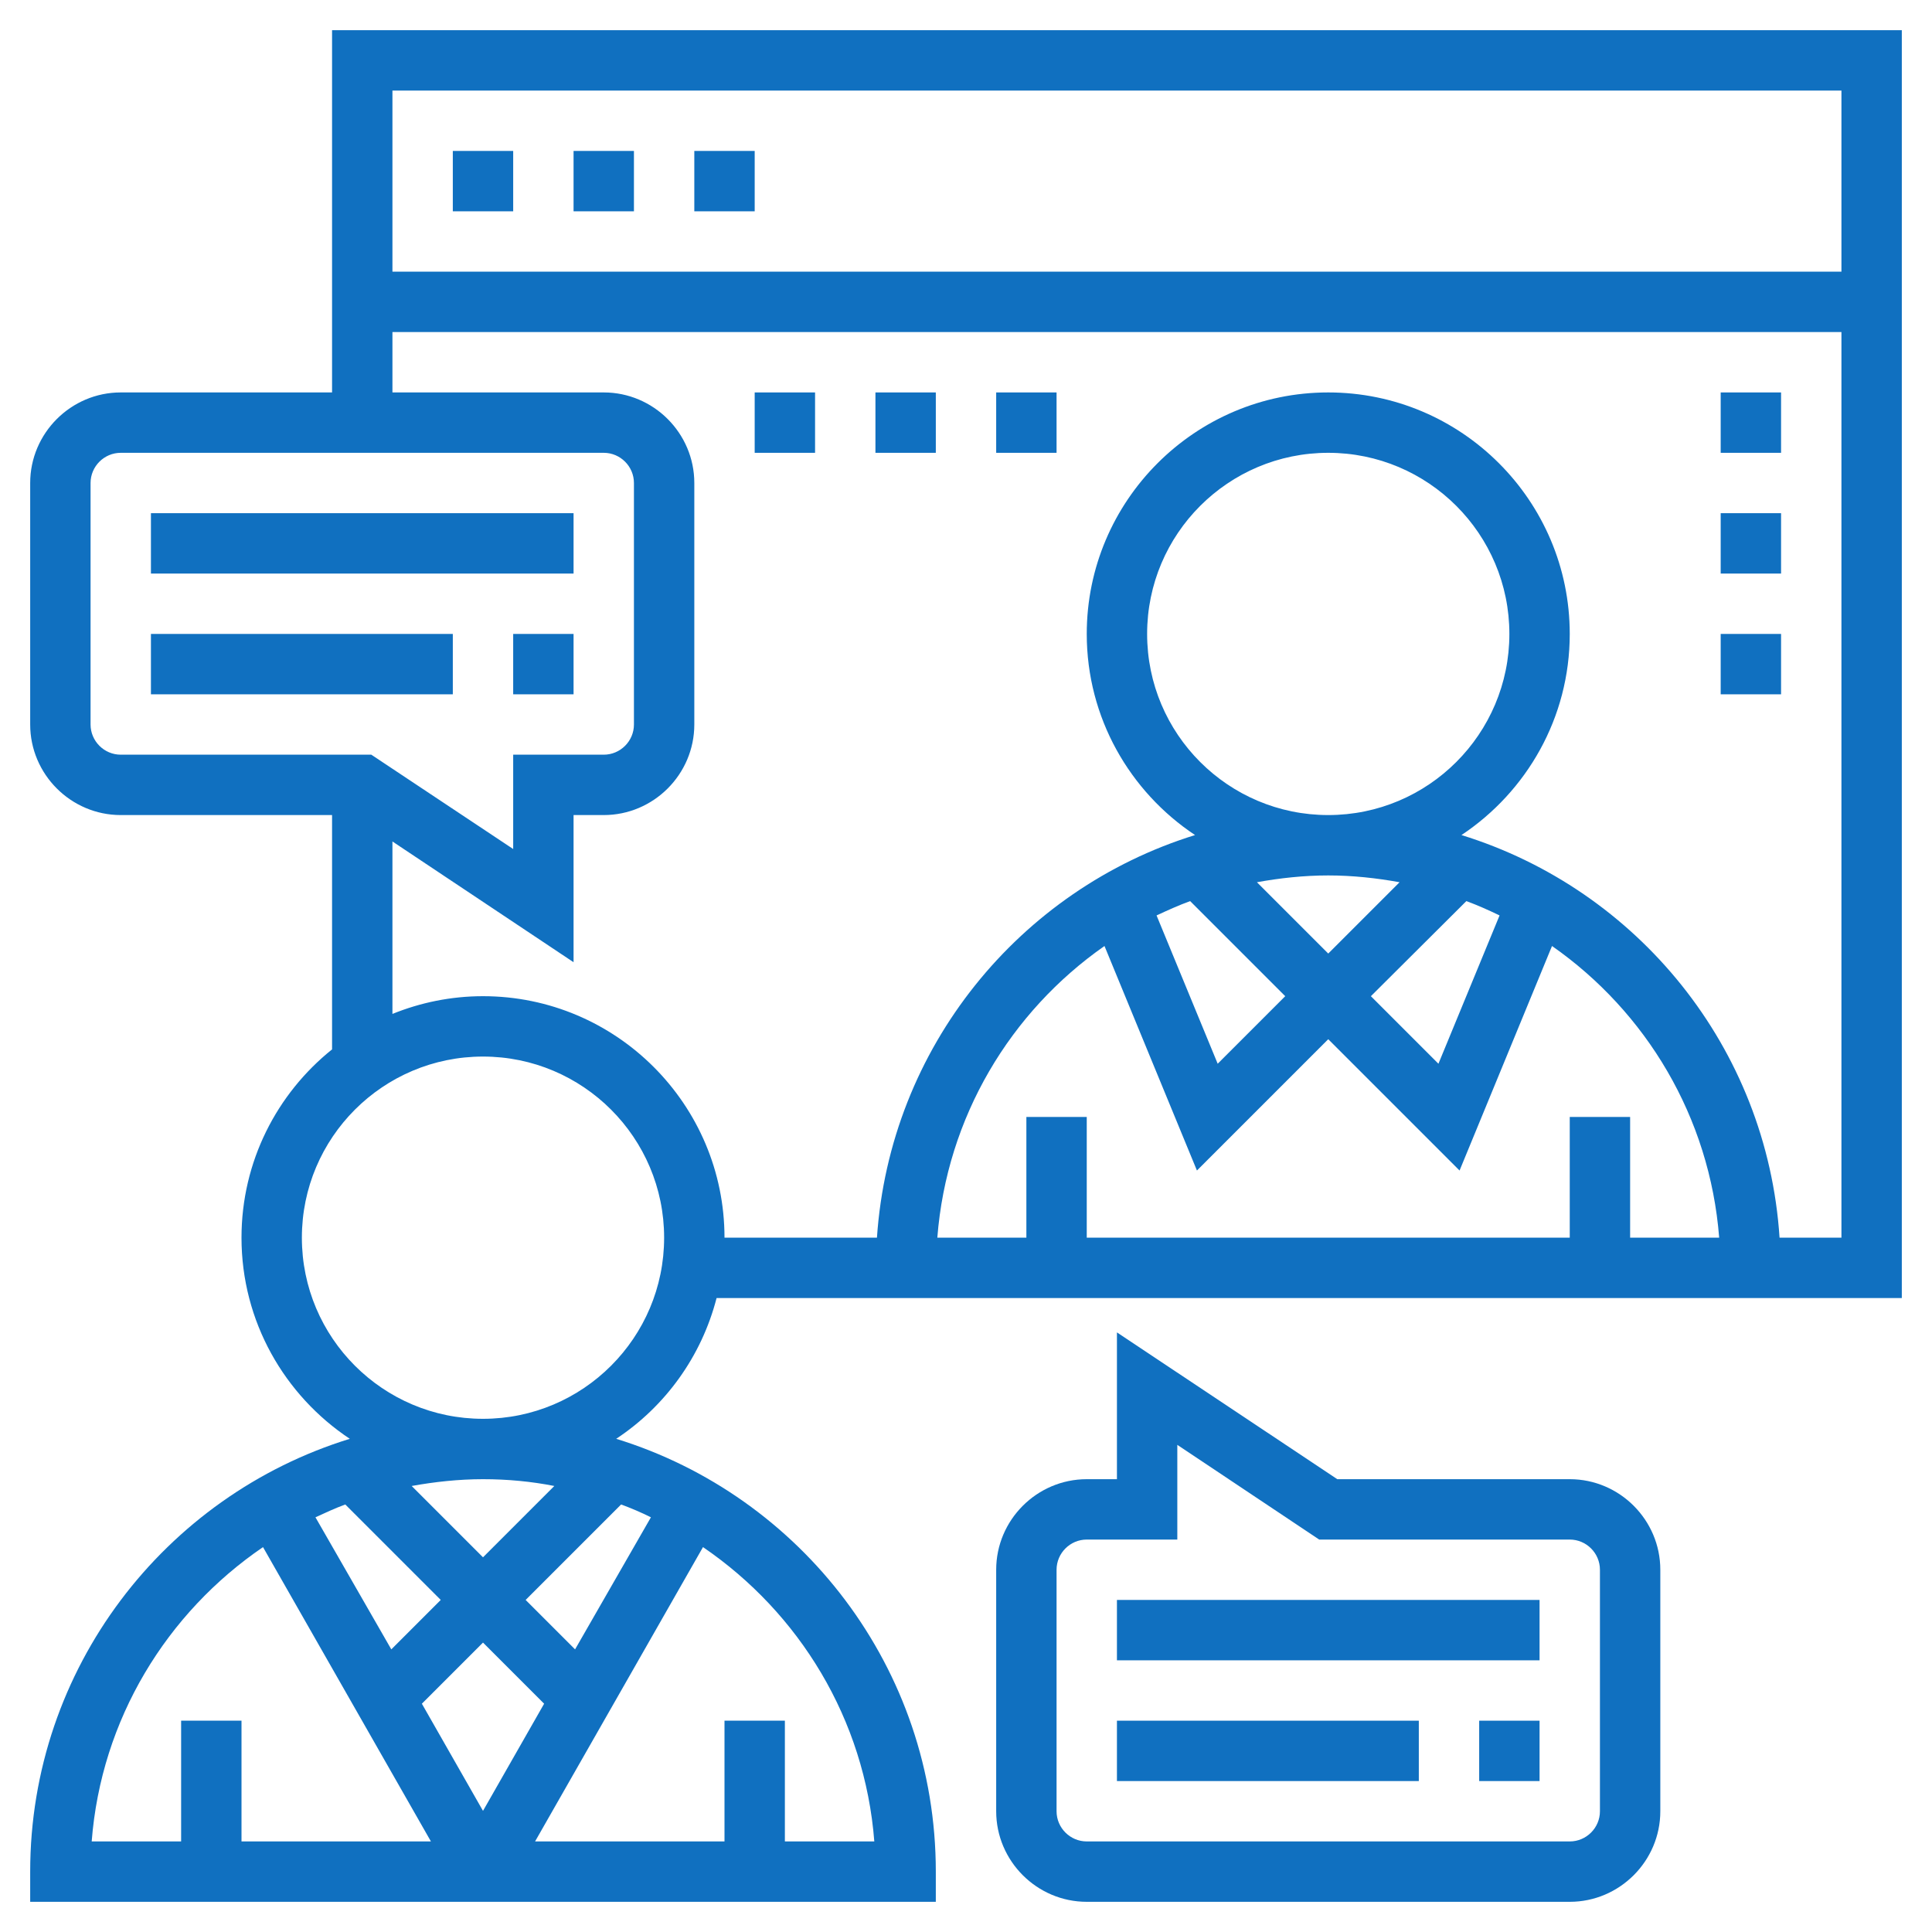
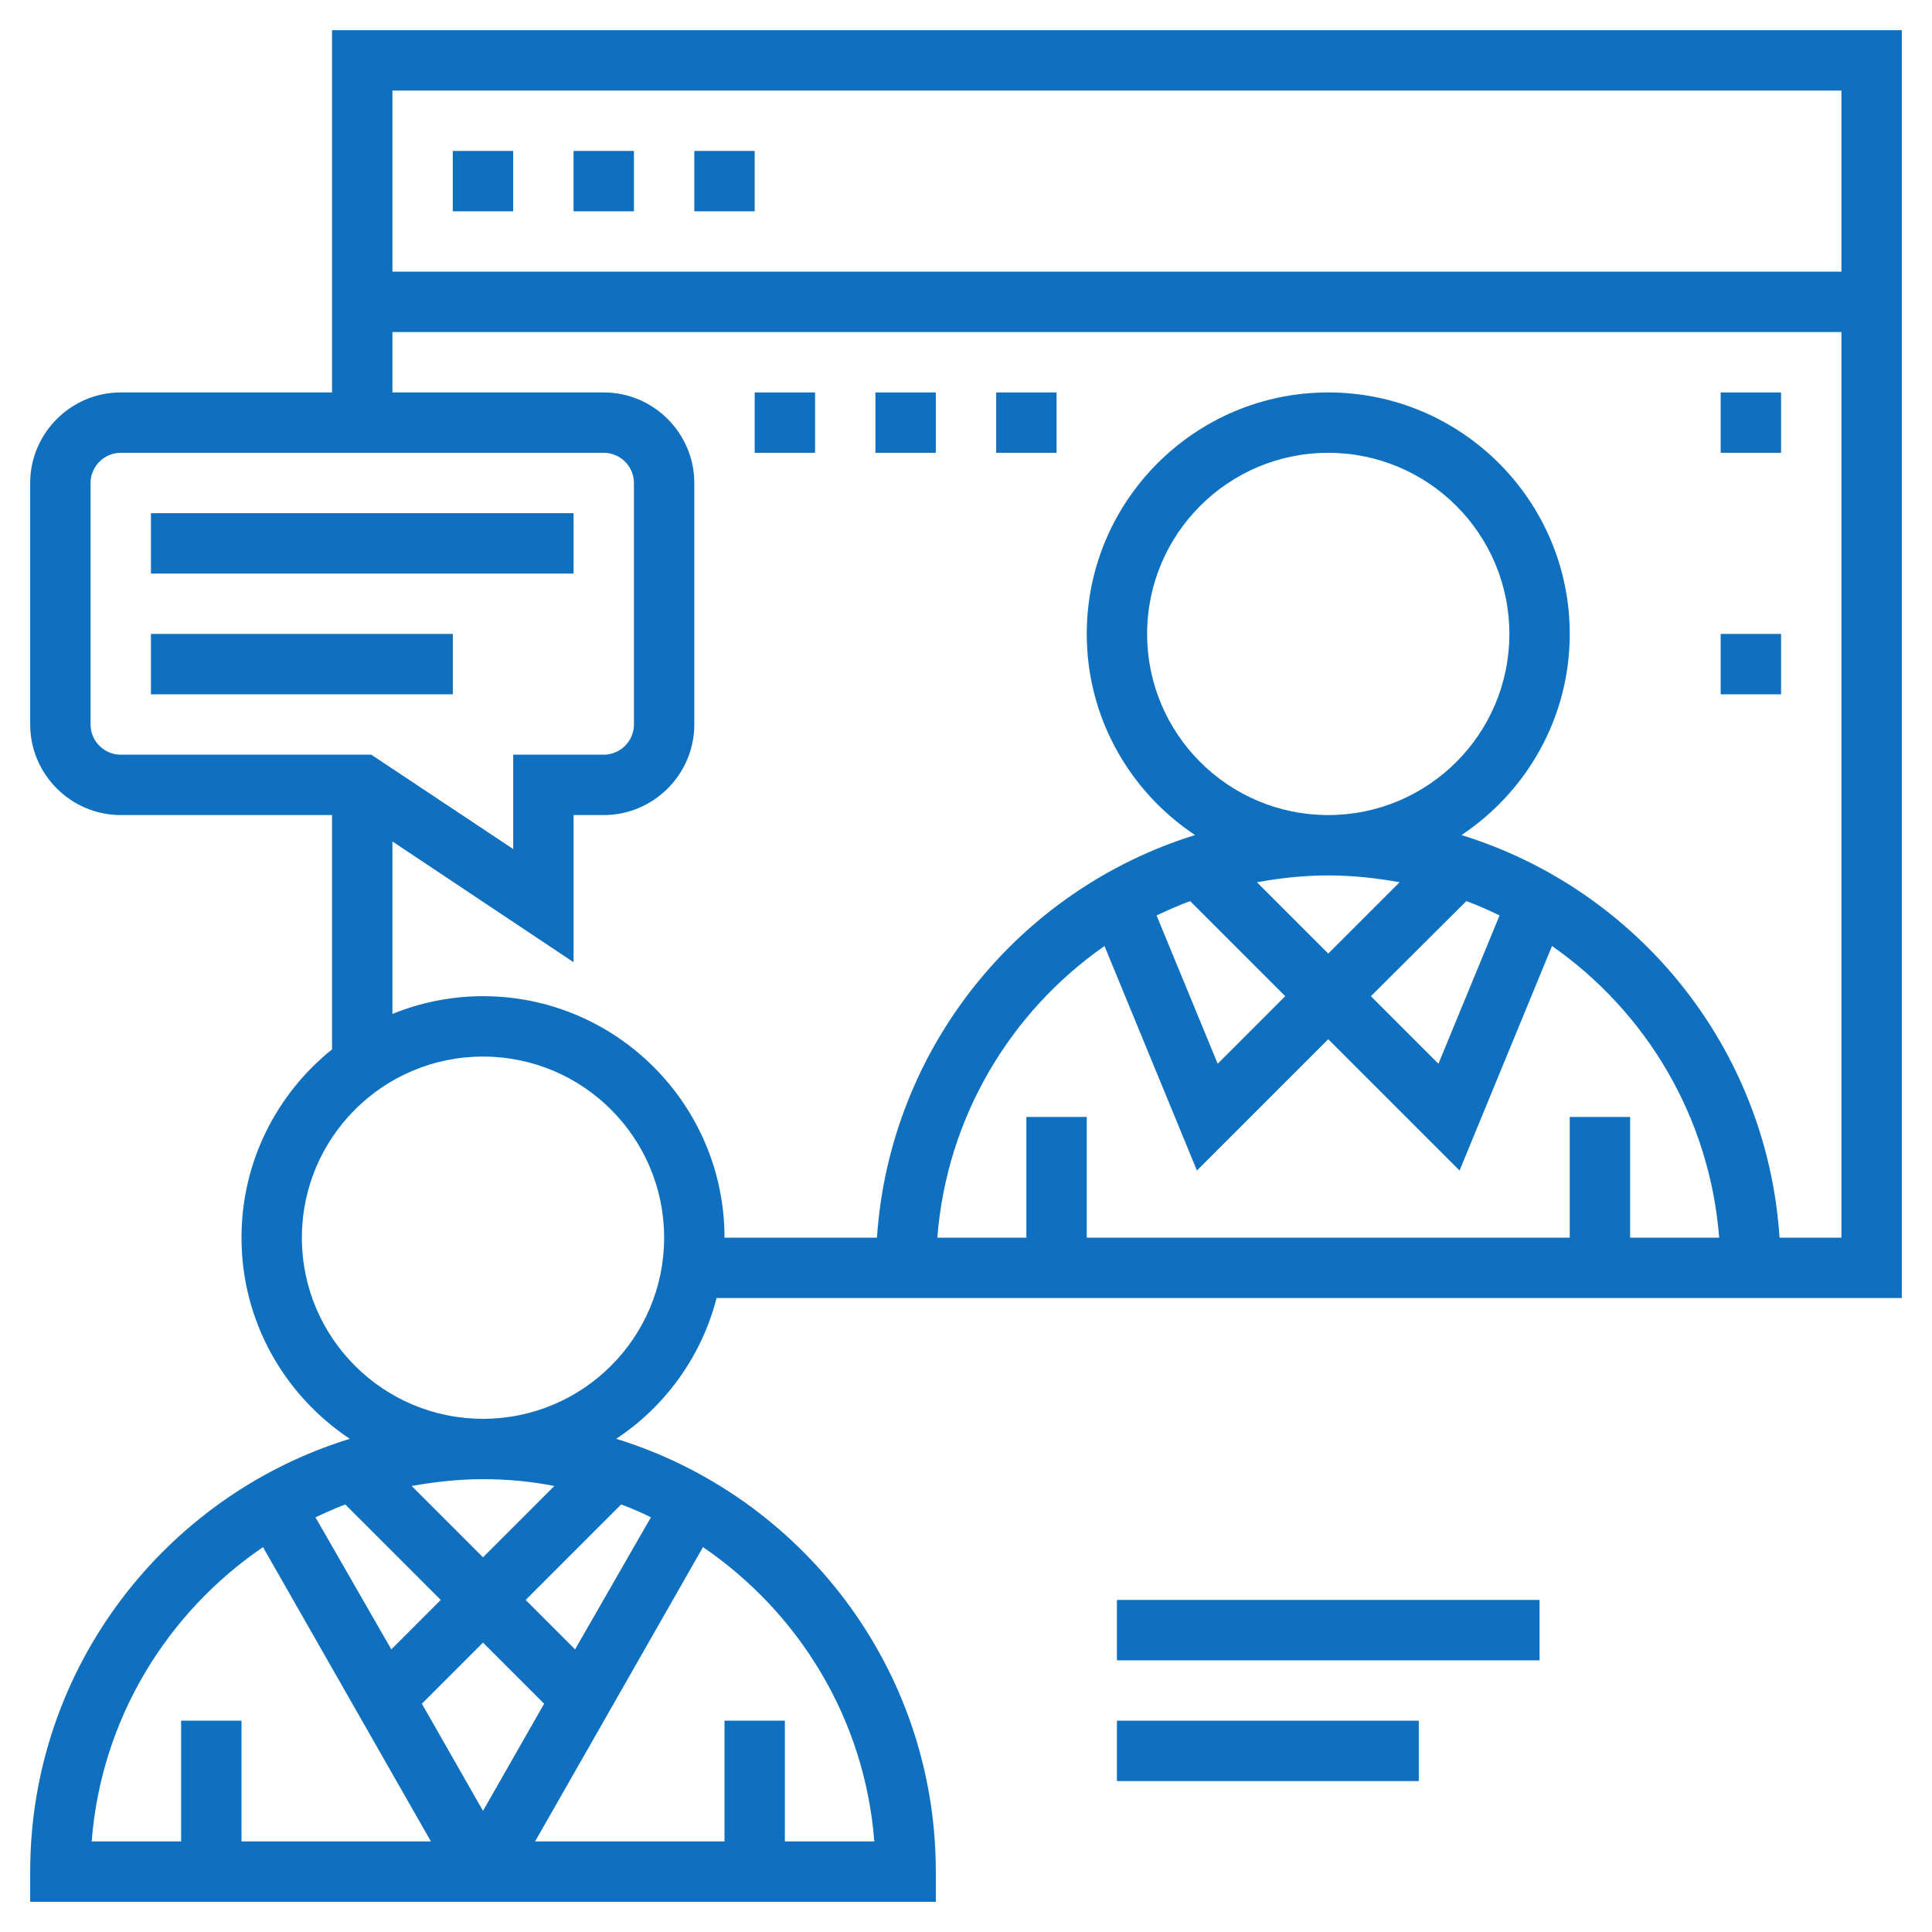
<svg xmlns="http://www.w3.org/2000/svg" version="1.1" id="Layer_5" x="0px" y="0px" viewBox="6 -6 512 512" style="enable-background:new 6 -6 512 512;" xml:space="preserve">
  <path fill="#1070c0" d="M94,2v96H38c-13.2,0-24,10.8-24,24v64c0,13.2,10.8,24,24,24h56v62.1c-14.6,11.7-24,29.7-24,49.9c0,22.2,11.4,41.8,28.7,53.3  C49.7,390.4,14,436.1,14,490v8h240v-8c0-53.9-35.7-99.6-84.7-114.7c13-8.6,22.6-21.8,26.6-37.3H510V2H94z M494,18v48H110V18H494z   M30,186v-64c0-4.4,3.6-8,8-8h128c4.4,0,8,3.6,8,8v64c0,4.4-3.6,8-8,8h-24v25l-37.6-25H38C33.6,194,30,190.4,30,186z M152.9,387.8  L134,406.7l-18.9-18.9c6.1-1.1,12.5-1.8,18.9-1.8C140.5,386,146.8,386.6,152.9,387.8z M89.6,396.1c2.6-1.2,5.2-2.4,7.9-3.4  l25.3,25.3l-13.1,13.1L89.6,396.1z M134,429.3l16.2,16.2L134,473.9l-16.2-28.4L134,429.3z M158.4,431.1L145.3,418l25.3-25.3  c2.7,1,5.3,2.1,7.9,3.4L158.4,431.1z M75.7,404l44.5,78H70v-32H54v32H30.3C32.8,449.6,50.2,421.4,75.7,404z M237.7,482H214v-32h-16  v32h-50.2l44.5-78C217.8,421.4,235.2,449.6,237.7,482L237.7,482z M134,370c-26.5,0-48-21.5-48-48s21.5-48,48-48s48,21.5,48,48  S160.5,370,134,370z M310,162c0-26.5,21.5-48,48-48s48,21.5,48,48s-21.5,48-48,48S310,188.5,310,162z M358,226  c6.5,0,12.8,0.7,18.9,1.8L358,246.7l-18.9-18.9C345.2,226.7,351.5,226,358,226z M394.6,232.8c3,1.1,5.9,2.4,8.8,3.8l-16.2,39.3  L369.3,258L394.6,232.8z M321.4,232.8l25.2,25.2l-17.9,17.9l-16.2-39.3C315.5,235.2,318.4,233.9,321.4,232.8L321.4,232.8z   M298.7,244.7l24.5,59.5l34.8-34.8l34.8,34.8l24.5-59.5c24.9,17.4,41.8,45.3,44.3,77.3H438v-32h-16v32H294v-32h-16v32h-23.6  C256.9,290,273.8,262.1,298.7,244.7L298.7,244.7z M477.6,322c-3.3-50.4-37.7-92.3-84.3-106.7c17.3-11.5,28.7-31.1,28.7-53.3  c0-35.3-28.7-64-64-64s-64,28.7-64,64c0,22.2,11.4,41.8,28.7,53.3c-46.5,14.4-80.9,56.3-84.3,106.7H198c0-35.3-28.7-64-64-64  c-8.5,0-16.6,1.7-24,4.7V217l48,32v-39h8c13.2,0,24-10.8,24-24v-64c0-13.2-10.8-24-24-24h-56V82h384v240H477.6z" />
  <path fill="#1070c0" d="M126,34h16v16h-16V34z" />
  <path fill="#1070c0" d="M158,34h16v16h-16V34z" />
  <path fill="#1070c0" d="M190,34h16v16h-16V34z" />
  <path fill="#1070c0" d="M46,130h112v16H46V130z" />
  <path fill="#1070c0" d="M46,162h80v16H46V162z" />
-   <path fill="#1070c0" d="M142,162h16v16h-16V162z" />
  <path fill="#1070c0" d="M302,450h80v16h-80V450z" />
-   <path fill="#1070c0" d="M398,450h16v16h-16V450z" />
  <path fill="#1070c0" d="M302,418h112v16H302V418z" />
-   <path fill="#1070c0" d="M422,386h-61.6L302,347.1V386h-8c-13.2,0-24,10.8-24,24v64c0,13.2,10.8,24,24,24h128c13.2,0,24-10.8,24-24v-64  C446,396.8,435.2,386,422,386z M430,474c0,4.4-3.6,8-8,8H294c-4.4,0-8-3.6-8-8v-64c0-4.4,3.6-8,8-8h24v-25.1l37.6,25.1H422  c4.4,0,8,3.6,8,8V474z" />
  <path fill="#1070c0" d="M462,98h16v16h-16V98z" />
-   <path fill="#1070c0" d="M462,130h16v16h-16V130z" />
  <path fill="#1070c0" d="M462,162h16v16h-16V162z" />
  <path fill="#1070c0" d="M206,98h16v16h-16V98z" />
  <path fill="#1070c0" d="M238,98h16v16h-16V98z" />
  <path fill="#1070c0" d="M270,98h16v16h-16V98z" />
</svg>